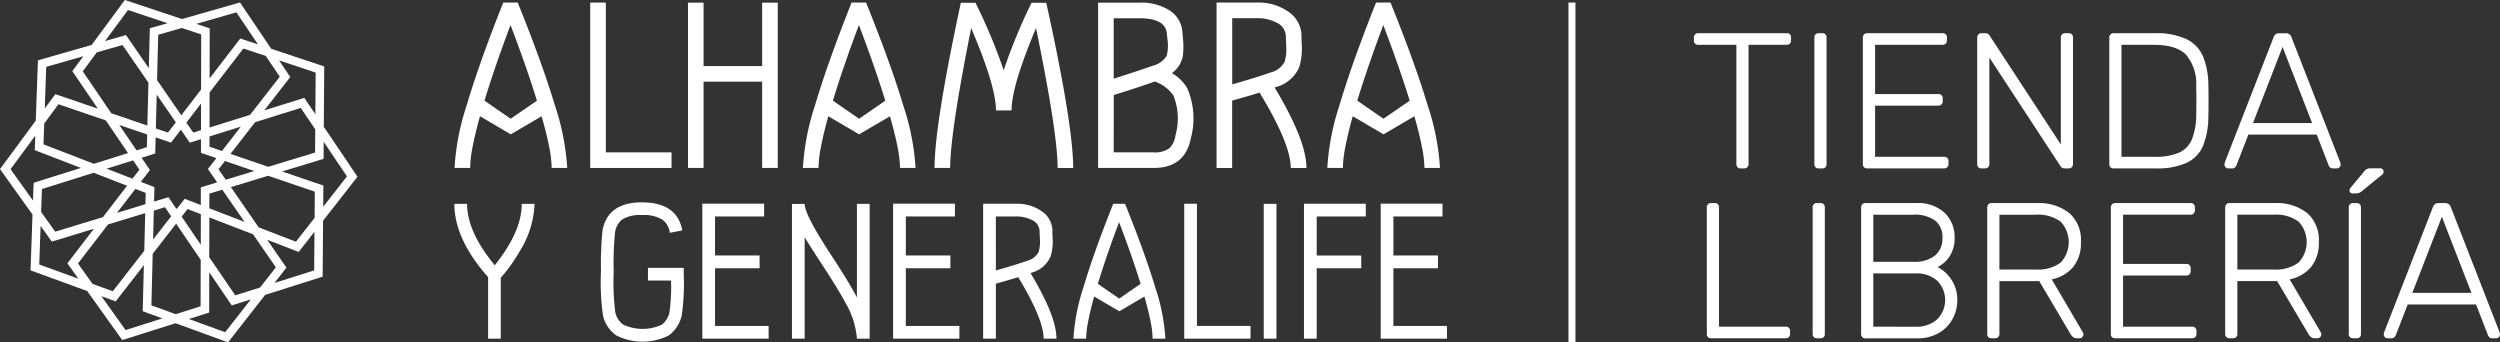
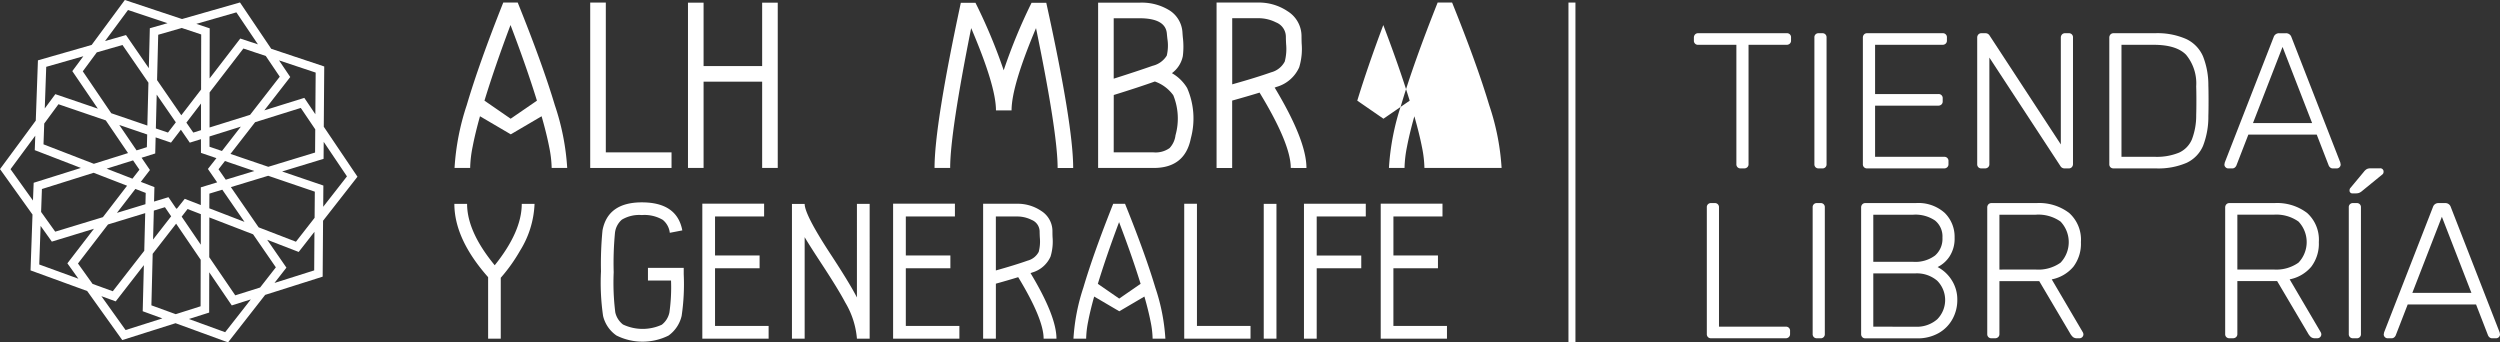
<svg xmlns="http://www.w3.org/2000/svg" id="Grupo_2871" data-name="Grupo 2871" width="328.439" height="44.976" viewBox="0 0 328.439 44.976">
  <rect x="0" y="0" width="328.439" height="44.976" fill="#333333" stroke="none" />
  <defs>
    <clipPath id="clip-path">
      <rect id="Rectángulo_141171" data-name="Rectángulo 141171" width="328.439" height="44.976" fill="none" />
    </clipPath>
  </defs>
  <path id="Trazado_3458" data-name="Trazado 3458" d="M253.651,1.1v21.73h10.683V20.78H255.7V1.1Z" transform="translate(-176.111 -0.763)" fill="#fff" />
  <path id="Trazado_3459" data-name="Trazado 3459" d="M305.411,1.152V9.477h-7.695V1.152h-2.049V22.865h2.049V11.525h7.695v11.34h2.049V1.152Z" transform="translate(-205.283 -0.8)" fill="#fff" />
  <g id="Grupo_2870" data-name="Grupo 2870">
    <g id="Grupo_2869" data-name="Grupo 2869" clip-path="url(#clip-path)">
      <path id="Trazado_3460" data-name="Trazado 3460" d="M417.8,22.9q0-4.582-2.839-18.375-3.213,7.616-3.212,10.807H409.7q0-3.193-3.258-10.809-2.759,13.794-2.758,18.375H401.63q0-5.613,3.453-21.7h1.923a70.316,70.316,0,0,1,3.709,8.871A71.293,71.293,0,0,1,414.375,1.2h1.934q3.534,16.053,3.534,21.7Z" transform="translate(-278.854 -0.832)" fill="#fff" />
      <path id="Trazado_3461" data-name="Trazado 3461" d="M471.93,22.844V1.132h5.42a6.886,6.886,0,0,1,4.016,1.048,3.683,3.683,0,0,1,1.646,2.888q.015.242.048.613a10.253,10.253,0,0,1,0,2.468,3.669,3.669,0,0,1-1.435,2.242,5.516,5.516,0,0,1,2,1.953,10,10,0,0,1,.484,6.614q-.774,3.888-4.888,3.888Zm2.048-19.663v7.936q3.145-1,5.114-1.694a2.986,2.986,0,0,0,1.856-1.339,5.645,5.645,0,0,0,.081-2.211c-.031-.29-.053-.505-.065-.646q-.145-2.049-3.613-2.049Zm0,17.616h5.243a3.158,3.158,0,0,0,2.1-.565,2.98,2.98,0,0,0,.774-1.678,8.111,8.111,0,0,0-.291-5.261,5.07,5.07,0,0,0-2.42-1.807q-2.161.774-5.4,1.774Z" transform="translate(-327.664 -0.78)" fill="#fff" />
      <path id="Trazado_3462" data-name="Trazado 3462" d="M532.593,22.825q0-3.161-4.1-9.9-1.678.516-3.6,1.049v8.856h-2.049V1.095h5.421a6.734,6.734,0,0,1,3.919,1.145,3.85,3.85,0,0,1,1.821,3.307q0,.291.017.9A8.307,8.307,0,0,1,533.7,9.6a4.641,4.641,0,0,1-3,2.581,1.152,1.152,0,0,1-.226.081q4.178,6.938,4.179,10.567ZM524.9,11.839q3.162-.887,5.113-1.58a2.81,2.81,0,0,0,1.79-1.417,6.569,6.569,0,0,0,.177-2.307c-.022-.43-.032-.759-.032-.984A2.036,2.036,0,0,0,530.655,3.7a5.125,5.125,0,0,0-2.387-.549H524.9Z" transform="translate(-363.017 -0.759)" fill="#fff" />
      <path id="Trazado_3463" data-name="Trazado 3463" d="M208.107,22.829a15.14,15.14,0,0,0-.331-2.778q-.331-1.7-.993-4.014l-4.047,2.375-4.047-2.375q-.646,2.315-.968,4.014a15.49,15.49,0,0,0-.322,2.778h-2.052a32.069,32.069,0,0,1,1.6-8.247q1.6-5.433,4.8-13.483h1.9q3.25,8.05,4.876,13.483a31.661,31.661,0,0,1,1.625,8.247Zm-1.936-8.84q-.685-2.219-1.552-4.7T202.7,4.05q-1.034,2.75-1.889,5.235t-1.533,4.7l3.44,2.375Z" transform="translate(-135.631 -0.763)" fill="#fff" />
-       <path id="Trazado_3464" data-name="Trazado 3464" d="M357.821,22.829a15.141,15.141,0,0,0-.331-2.778q-.331-1.7-.993-4.014l-4.047,2.375L348.4,16.036q-.646,2.315-.968,4.014a15.491,15.491,0,0,0-.322,2.778h-2.052a32.068,32.068,0,0,1,1.6-8.247q1.6-5.433,4.8-13.483h1.9q3.25,8.05,4.876,13.483a31.662,31.662,0,0,1,1.625,8.247Zm-1.936-8.84q-.685-2.219-1.552-4.7T352.418,4.05q-1.032,2.75-1.887,5.234T349,13.988l3.44,2.375Z" transform="translate(-239.578 -0.763)" fill="#fff" />
-       <path id="Trazado_3465" data-name="Trazado 3465" d="M583.19,22.829a15.133,15.133,0,0,0-.331-2.778q-.331-1.7-.993-4.014l-4.047,2.375-4.047-2.375q-.646,2.315-.968,4.014a15.494,15.494,0,0,0-.322,2.778h-2.049a32.066,32.066,0,0,1,1.6-8.247q1.6-5.433,4.8-13.483h1.9q3.25,8.05,4.876,13.483a31.669,31.669,0,0,1,1.625,8.247h-2.05Zm-1.936-8.84q-.685-2.219-1.552-4.7t-1.915-5.234Q576.755,6.8,575.9,9.286t-1.533,4.7l3.44,2.375Z" transform="translate(-396.055 -0.763)" fill="#fff" />
+       <path id="Trazado_3465" data-name="Trazado 3465" d="M583.19,22.829a15.133,15.133,0,0,0-.331-2.778q-.331-1.7-.993-4.014q-.646,2.315-.968,4.014a15.494,15.494,0,0,0-.322,2.778h-2.049a32.066,32.066,0,0,1,1.6-8.247q1.6-5.433,4.8-13.483h1.9q3.25,8.05,4.876,13.483a31.669,31.669,0,0,1,1.625,8.247h-2.05Zm-1.936-8.84q-.685-2.219-1.552-4.7t-1.915-5.234Q576.755,6.8,575.9,9.286t-1.533,4.7l3.44,2.375Z" transform="translate(-396.055 -0.763)" fill="#fff" />
      <path id="Trazado_3466" data-name="Trazado 3466" d="M205.8,87.611a12.533,12.533,0,0,1-1.9,6.145,21.717,21.717,0,0,1-2.539,3.566v8H199.7V97.242q-4.435-5.013-4.435-9.631h1.672q0,3.658,3.631,8.065,3.551-4.42,3.552-8.065Z" transform="translate(-135.573 -60.829)" fill="#fff" />
      <path id="Trazado_3467" data-name="Trazado 3467" d="M260.216,104.451a4.335,4.335,0,0,1-1.75-2.566,30.462,30.462,0,0,1-.276-5.868,45.689,45.689,0,0,1,.2-5.369q.7-3.684,5.171-3.683,4.617,0,5.315,3.683l-1.645.317a2.569,2.569,0,0,0-.921-1.7,4.728,4.728,0,0,0-2.749-.631,4.446,4.446,0,0,0-2.631.607,2.688,2.688,0,0,0-.9,1.72,41.848,41.848,0,0,0-.17,5.183,31.629,31.629,0,0,0,.21,5.276,2.788,2.788,0,0,0,1.012,1.592,6.048,6.048,0,0,0,5.1.027,2.743,2.743,0,0,0,1-1.619,23.466,23.466,0,0,0,.211-4.184h-3.032V95.57h4.7V96.4a28.324,28.324,0,0,1-.275,5.486,4.411,4.411,0,0,1-1.72,2.578,7.663,7.663,0,0,1-6.854-.013" transform="translate(-179.236 -60.38)" fill="#fff" />
      <path id="Trazado_3468" data-name="Trazado 3468" d="M309.948,87.524v1.684H303.5v5.119h5.854V96.01H303.5v7.578h7.04v1.672H301.83V87.524Z" transform="translate(-209.562 -60.769)" fill="#fff" />
      <path id="Trazado_3469" data-name="Trazado 3469" d="M350.559,105.324h-1.672a11.028,11.028,0,0,0-1.539-4.764q-.911-1.735-3.211-5.235-1.5-2.29-2.118-3.339v13.338H340.35V87.617h1.671q0,1.436,3.526,6.789,2.394,3.658,3.339,5.5V87.61h1.672Z" transform="translate(-236.307 -60.828)" fill="#fff" />
      <path id="Trazado_3470" data-name="Trazado 3470" d="M391.941,87.524v1.684h-6.45v5.119h5.854V96.01H385.49v7.578h7.038v1.672H383.82V87.524Z" transform="translate(-266.488 -60.769)" fill="#fff" />
      <path id="Trazado_3471" data-name="Trazado 3471" d="M430.456,105.285q0-2.577-3.339-8.077-1.368.42-2.934.855v7.222h-1.674V87.564h4.421a5.5,5.5,0,0,1,3.2.934,3.138,3.138,0,0,1,1.486,2.7c0,.158,0,.4.014.736a6.776,6.776,0,0,1-.264,2.567,3.788,3.788,0,0,1-2.447,2.106.872.872,0,0,1-.184.065q3.408,5.658,3.408,8.618Zm-6.273-8.959q2.578-.724,4.17-1.29a2.294,2.294,0,0,0,1.461-1.158A5.4,5.4,0,0,0,429.958,92c-.018-.35-.026-.618-.026-.8a1.662,1.662,0,0,0-1.052-1.517,4.193,4.193,0,0,0-1.947-.446h-2.752Z" transform="translate(-293.35 -60.795)" fill="#fff" />
      <path id="Trazado_3472" data-name="Trazado 3472" d="M510.606,87.567v16.051h7.038v1.672h-8.71V87.567Z" transform="translate(-353.356 -60.799)" fill="#fff" />
      <rect id="Rectángulo_141169" data-name="Rectángulo 141169" width="1.671" height="17.709" transform="translate(166.025 26.782)" fill="#fff" />
      <path id="Trazado_3473" data-name="Trazado 3473" d="M568.522,87.567v1.671h-6.448v5.13h5.854v1.672h-5.854v9.249H560.4V87.567Z" transform="translate(-389.091 -60.799)" fill="#fff" />
      <path id="Trazado_3474" data-name="Trazado 3474" d="M601.495,87.524v1.684h-6.446v5.119H600.9V96.01h-5.854v7.578h7.038v1.672H593.38V87.524Z" transform="translate(-411.987 -60.769)" fill="#fff" />
      <path id="Trazado_3475" data-name="Trazado 3475" d="M471.717,105.309a12.317,12.317,0,0,0-.27-2.266q-.269-1.384-.809-3.273l-3.3,1.937-3.3-1.937q-.527,1.889-.79,3.273a12.645,12.645,0,0,0-.263,2.266h-1.669a26.169,26.169,0,0,1,1.306-6.726q1.305-4.431,3.918-11h1.552q2.651,6.566,3.976,11a25.77,25.77,0,0,1,1.326,6.726Zm-1.578-7.21q-.558-1.809-1.266-3.835t-1.562-4.27q-.843,2.243-1.54,4.27T464.521,98.1l2.807,1.939Z" transform="translate(-320.291 -60.812)" fill="#fff" />
      <rect id="Rectángulo_141170" data-name="Rectángulo 141170" width="0.917" height="44.64" transform="translate(206.058 0.336)" fill="#fff" />
      <path id="Trazado_3476" data-name="Trazado 3476" d="M733.7,31.886a.549.549,0,0,1-.152-.406V15.8h-5.024a.524.524,0,0,1-.558-.558v-.381a.6.6,0,0,1,.152-.419.526.526,0,0,1,.406-.165h11.621a.53.53,0,0,1,.584.584v.381a.525.525,0,0,1-.165.406.594.594,0,0,1-.418.152h-5V31.48a.525.525,0,0,1-.165.406.593.593,0,0,1-.418.152h-.457a.548.548,0,0,1-.406-.152" transform="translate(-505.43 -9.913)" fill="#fff" />
      <path id="Trazado_3477" data-name="Trazado 3477" d="M779.909,31.886a.548.548,0,0,1-.152-.406V14.835a.524.524,0,0,1,.558-.558h.482a.524.524,0,0,1,.558.558V31.48a.524.524,0,0,1-.558.558h-.482a.548.548,0,0,1-.406-.152" transform="translate(-541.39 -9.913)" fill="#fff" />
      <path id="Trazado_3478" data-name="Trazado 3478" d="M800.741,31.886a.549.549,0,0,1-.152-.406V14.861a.6.6,0,0,1,.152-.419.526.526,0,0,1,.406-.165h9.9a.53.53,0,0,1,.584.584v.381a.525.525,0,0,1-.165.406.593.593,0,0,1-.418.152h-8.855v6.47h8.3a.53.53,0,0,1,.583.584v.381a.526.526,0,0,1-.165.406.594.594,0,0,1-.418.152h-8.3v6.724h9.058a.53.53,0,0,1,.584.584v.381a.525.525,0,0,1-.165.406.594.594,0,0,1-.418.152h-10.1a.548.548,0,0,1-.406-.152" transform="translate(-555.853 -9.913)" fill="#fff" />
      <path id="Trazado_3479" data-name="Trazado 3479" d="M849.876,31.886a.548.548,0,0,1-.152-.406V14.861a.6.6,0,0,1,.152-.419.526.526,0,0,1,.406-.165h.533a.617.617,0,0,1,.533.3l9.362,14.31V14.861a.6.6,0,0,1,.152-.419.526.526,0,0,1,.406-.165h.457a.53.53,0,0,1,.584.584V31.454a.592.592,0,0,1-.152.418.525.525,0,0,1-.406.165h-.558a.615.615,0,0,1-.533-.3l-9.337-14.259V31.48a.526.526,0,0,1-.165.406.593.593,0,0,1-.419.152h-.457a.548.548,0,0,1-.406-.152" transform="translate(-589.968 -9.913)" fill="#fff" />
      <path id="Trazado_3480" data-name="Trazado 3480" d="M906.648,31.887a.548.548,0,0,1-.152-.406V14.862a.6.6,0,0,1,.152-.419.526.526,0,0,1,.406-.165h5.4a9.375,9.375,0,0,1,4.174.774,4.49,4.49,0,0,1,2.182,2.271,10.233,10.233,0,0,1,.7,3.806q.025.761.025,2,0,1.269-.025,2.03a10.505,10.505,0,0,1-.7,3.92,4.351,4.351,0,0,1-2.144,2.22,9.384,9.384,0,0,1-4.085.736h-5.531a.548.548,0,0,1-.406-.152m5.81-1.37a7.684,7.684,0,0,0,3.2-.545,3.33,3.33,0,0,0,1.687-1.725,8.675,8.675,0,0,0,.571-3.21q.025-.761.025-1.9,0-1.116-.025-1.878a5.909,5.909,0,0,0-1.332-4.148Q915.3,15.8,912.332,15.8h-4.237V30.516Z" transform="translate(-629.385 -9.913)" fill="#fff" />
      <path id="Trazado_3481" data-name="Trazado 3481" d="M956.116,31.887a.487.487,0,0,1-.152-.355l.051-.279,6.419-16.467a.736.736,0,0,1,.736-.507h.863a.736.736,0,0,1,.736.507l6.419,16.467.051.279a.52.52,0,0,1-.507.507h-.507a.525.525,0,0,1-.368-.127.706.706,0,0,1-.19-.254l-1.573-4.06H959.11l-1.573,4.06a.714.714,0,0,1-.19.254.525.525,0,0,1-.368.127h-.507a.487.487,0,0,1-.355-.152m11.367-5.81-3.882-10-3.882,10Z" transform="translate(-663.731 -9.913)" fill="#fff" />
      <path id="Trazado_3482" data-name="Trazado 3482" d="M733.678,104.886a.549.549,0,0,1-.152-.406V87.835a.524.524,0,0,1,.558-.558h.482a.524.524,0,0,1,.558.558v15.68h8.754a.53.53,0,0,1,.584.584v.381a.525.525,0,0,1-.165.406.594.594,0,0,1-.419.152h-9.794a.548.548,0,0,1-.406-.152" transform="translate(-509.291 -60.597)" fill="#fff" />
      <path id="Trazado_3483" data-name="Trazado 3483" d="M779.162,104.886a.547.547,0,0,1-.153-.406V87.835a.524.524,0,0,1,.558-.558h.482a.523.523,0,0,1,.558.558V104.48a.523.523,0,0,1-.558.558h-.482a.547.547,0,0,1-.406-.152" transform="translate(-540.87 -60.597)" fill="#fff" />
      <path id="Trazado_3484" data-name="Trazado 3484" d="M799.994,104.887a.548.548,0,0,1-.152-.406V87.862a.6.6,0,0,1,.152-.419.526.526,0,0,1,.406-.165h6.622a5.16,5.16,0,0,1,3.806,1.294,4.4,4.4,0,0,1,1.294,3.248,4.265,4.265,0,0,1-.66,2.461,3.961,3.961,0,0,1-1.573,1.4,4.831,4.831,0,0,1,1.84,1.7,4.709,4.709,0,0,1,.748,2.639,5.139,5.139,0,0,1-.621,2.474,4.715,4.715,0,0,1-1.814,1.853,5.53,5.53,0,0,1-2.842.7h-6.8a.548.548,0,0,1-.406-.152m6.7-9.9a4.321,4.321,0,0,0,2.854-.824,2.9,2.9,0,0,0,.977-2.347,2.688,2.688,0,0,0-.977-2.258,4.575,4.575,0,0,0-2.854-.761H801.44v6.191Zm.254,8.525a4.06,4.06,0,0,0,2.892-.977,3.6,3.6,0,0,0,0-5.062,4.1,4.1,0,0,0-2.892-.964H801.44v7Z" transform="translate(-555.335 -60.598)" fill="#fff" />
      <path id="Trazado_3485" data-name="Trazado 3485" d="M854.193,104.886a.548.548,0,0,1-.152-.406V87.861a.593.593,0,0,1,.152-.418.525.525,0,0,1,.406-.165h5.912a6.488,6.488,0,0,1,4.288,1.294,4.71,4.71,0,0,1,1.548,3.831,5.006,5.006,0,0,1-.99,3.235,4.943,4.943,0,0,1-2.842,1.662l4.085,6.952a.633.633,0,0,1,.076.279.52.52,0,0,1-.508.507h-.3a.851.851,0,0,1-.571-.165,2.014,2.014,0,0,1-.394-.52l-4.034-6.825H855.64v6.952a.526.526,0,0,1-.165.406.594.594,0,0,1-.419.152H854.6a.548.548,0,0,1-.406-.152m6.191-8.88a5.046,5.046,0,0,0,3.286-.9,3.925,3.925,0,0,0,0-5.4,5.046,5.046,0,0,0-3.286-.9H855.64v7.206Z" transform="translate(-592.965 -60.597)" fill="#fff" />
-       <path id="Trazado_3486" data-name="Trazado 3486" d="M907.312,104.886a.549.549,0,0,1-.152-.406V87.861a.6.6,0,0,1,.152-.419.526.526,0,0,1,.406-.165h9.9a.53.53,0,0,1,.584.584v.381a.526.526,0,0,1-.165.406.594.594,0,0,1-.419.152h-8.855v6.47h8.3a.53.53,0,0,1,.584.584v.381a.526.526,0,0,1-.165.406.6.6,0,0,1-.419.152h-8.3v6.724h9.058a.53.53,0,0,1,.584.584v.381a.526.526,0,0,1-.165.406.593.593,0,0,1-.419.152h-10.1a.548.548,0,0,1-.406-.152" transform="translate(-629.846 -60.597)" fill="#fff" />
      <path id="Trazado_3487" data-name="Trazado 3487" d="M956.448,104.886a.548.548,0,0,1-.152-.406V87.861a.594.594,0,0,1,.152-.418.525.525,0,0,1,.406-.165h5.912a6.489,6.489,0,0,1,4.288,1.294A4.711,4.711,0,0,1,968.6,92.4a5.006,5.006,0,0,1-.99,3.235,4.943,4.943,0,0,1-2.842,1.662l4.085,6.952a.633.633,0,0,1,.076.279.52.52,0,0,1-.508.507h-.3a.85.85,0,0,1-.571-.165,2.007,2.007,0,0,1-.393-.52l-4.034-6.825h-5.227v6.952a.525.525,0,0,1-.165.406.593.593,0,0,1-.418.152h-.457a.548.548,0,0,1-.406-.152m6.191-8.88a5.047,5.047,0,0,0,3.286-.9,3.925,3.925,0,0,0,0-5.4,5.047,5.047,0,0,0-3.286-.9h-4.745v7.206Z" transform="translate(-663.962 -60.597)" fill="#fff" />
      <path id="Trazado_3488" data-name="Trazado 3488" d="M1009.568,94.514a.548.548,0,0,1-.152-.406V77.463a.524.524,0,0,1,.558-.558h.482a.524.524,0,0,1,.558.558V94.108a.524.524,0,0,1-.558.558h-.482a.548.548,0,0,1-.406-.152m-.051-19.283a.446.446,0,0,1,.127-.33l1.751-2.106a1.4,1.4,0,0,1,.406-.368,1.238,1.238,0,0,1,.533-.089h1.167a.426.426,0,0,1,.482.482.414.414,0,0,1-.127.3l-2.766,2.258a1.315,1.315,0,0,1-.355.2,1.424,1.424,0,0,1-.431.051h-.38a.359.359,0,0,1-.406-.406" transform="translate(-700.843 -50.225)" fill="#fff" />
      <path id="Trazado_3489" data-name="Trazado 3489" d="M1024.59,104.887a.487.487,0,0,1-.152-.355l.051-.279,6.419-16.467a.736.736,0,0,1,.736-.507h.863a.736.736,0,0,1,.736.507l6.419,16.467.051.279a.52.52,0,0,1-.507.507h-.508a.526.526,0,0,1-.368-.127.71.71,0,0,1-.19-.254l-1.573-4.06h-8.982l-1.573,4.06a.716.716,0,0,1-.19.254.525.525,0,0,1-.368.127h-.508a.487.487,0,0,1-.355-.152m11.367-5.81-3.882-10-3.882,10Z" transform="translate(-711.273 -60.598)" fill="#fff" />
      <path id="Trazado_3490" data-name="Trazado 3490" d="M42.537,16.651v-.025l.06-7.892L35.633,6.41l-.017-.024L31.529.323,23.914,2.5,20.468,1.355,16.4,0,12.049,5.893l-.033.016L4.983,7.927,4.7,15.842,2.884,18.311,0,22.216l4.27,5.97-.258,7.336,7.442,2.712.014.02,4.593,6.423,7-2.215.05.018,6.848,2.5,4.878-6.241,3.722-1.179,3.831-1.214L42.443,29l.032-.042,4.489-5.741ZM41.471,9.536l-.042,5.472-1.45-2.15-.4.124-2.925.911-1.93.607,3.407-4.382L36.659,7.933Zm-17.2,16.583-.987,1.244-.12.061-1.034-1.518-1.891.575.047-1.9L18.5,23.893l1.2-1.558-1.1-1.611,1.793-.562.054-2.114,2.018.688,1.3-1.694,1.17,1.7,1.466-.459v1.8l2.03.692-1.116,1.422.334.485.88,1.275-2.146.654v2.327Zm2.115,2.017-.008,4.013-2.51-3.688.776-1Zm-3.9.281L20.11,31.468l.1-3.8,1.458-.446Zm-4.168-6.124L17.4,23.474l-3.39-1.315,3.471-1.089ZM15.67,16.418l3.666,1.25-.042,1.664-1.352.424ZM16.695,24.4l-3.176,4.129L7.254,30.435,5.4,27.845l.106-3.012.055-.017L12.3,22.7Zm1.09.421,1.358.524-.036,1.482-3.744,1.139Zm2.691-7.946.111-4.443L23.1,16.072l-1.033,1.344Zm4.01-.764L26.408,13.6v3.5l-1.012.318Zm3.036,3.167v-1.35l.057-.018,4.064-1.273-2.485,3.2Zm-.013,6.16,1.695-.516,2.917,4.228L27.5,27.367Zm1.2-3.2.842-1.082,3.86,1.315L29.66,23.608Zm1.569-2.017,3.238-4.167.047-.014,4.6-1.437,1.353-.422,1.9,2.814-.023,3.046-6.147,1.873Zm6.476-10.144-3.9,5.012L27.531,16.75l.006-4.608.031-.042,4.406-5.726,2.942.98Zm-5.7-8.453,2.833,4.205-2.32-.765L27.537,10.3l.014-6.577-1.76-.587ZM23.95,3.7l2.483.827-.015,7.235-.032.041-2.568,3.339-3.183-4.616.15-5.96L23.9,3.67ZM16.817,1.315l.056.018L22.01,3.046l-2.327.666-.131,5.244-3-4.351L13.8,5.392Zm-4.1,5.565,3.373-.969L19.5,10.863l-.142,5.632-4.742-1.621L10.877,9.369Zm-6.644,1.9,4.878-1.392L9.5,9.344l3.355,4.931L7.268,12.37,5.881,14.248Zm-.262,7.45L7.68,13.694,13.9,15.819l2.919,4.29-4.489,1.41L5.715,18.962ZM4.331,26.347l-2.947-4.12,3.25-4.4-.067,1.9,6.057,2.337-6.2,1.948Zm.825,8.4.178-5.069,1.476,2.065,5.534-1.69L8.851,34.594,10.3,36.618Zm5.086-.131,3.946-5.126L19.077,28l-.124,4.947-1.557,2-2.578,3.315L12.164,37.3ZM16.5,43.36l-3.183-4.452,1.884.686L18.9,34.831l-.152,6.057,2.581.941Zm6.586-2.085-.025-.009L19.89,40.113l.169-6.769.031-.04,3.049-3.919,3.228,4.743v.024l-.013,6.085Zm8.385-.043h0l-1.892,2.412-4.765-1.735,2.665-.844.011-5.291,2.96,4.351,2.5-.791Zm2.7-3.46L30.907,38.8,27.491,33.79v-.025l.011-5.2,5.747,2.217.027.039,2.964,4.3Zm7.107-2.25L36.06,37.172l1.569-2.011L35.1,31.5l4.141,1.6,2.068-2.646Zm.053-6.908-.032.042-2.42,3.1-4.9-1.889-.027-.039-3.619-5.246,4.9-1.491,6.127,2.089Zm1.131-1.447.021-2.793-5.419-1.848,5.447-1.659.016-2.233,3.055,4.537Z" fill="#fff" />
    </g>
  </g>
</svg>